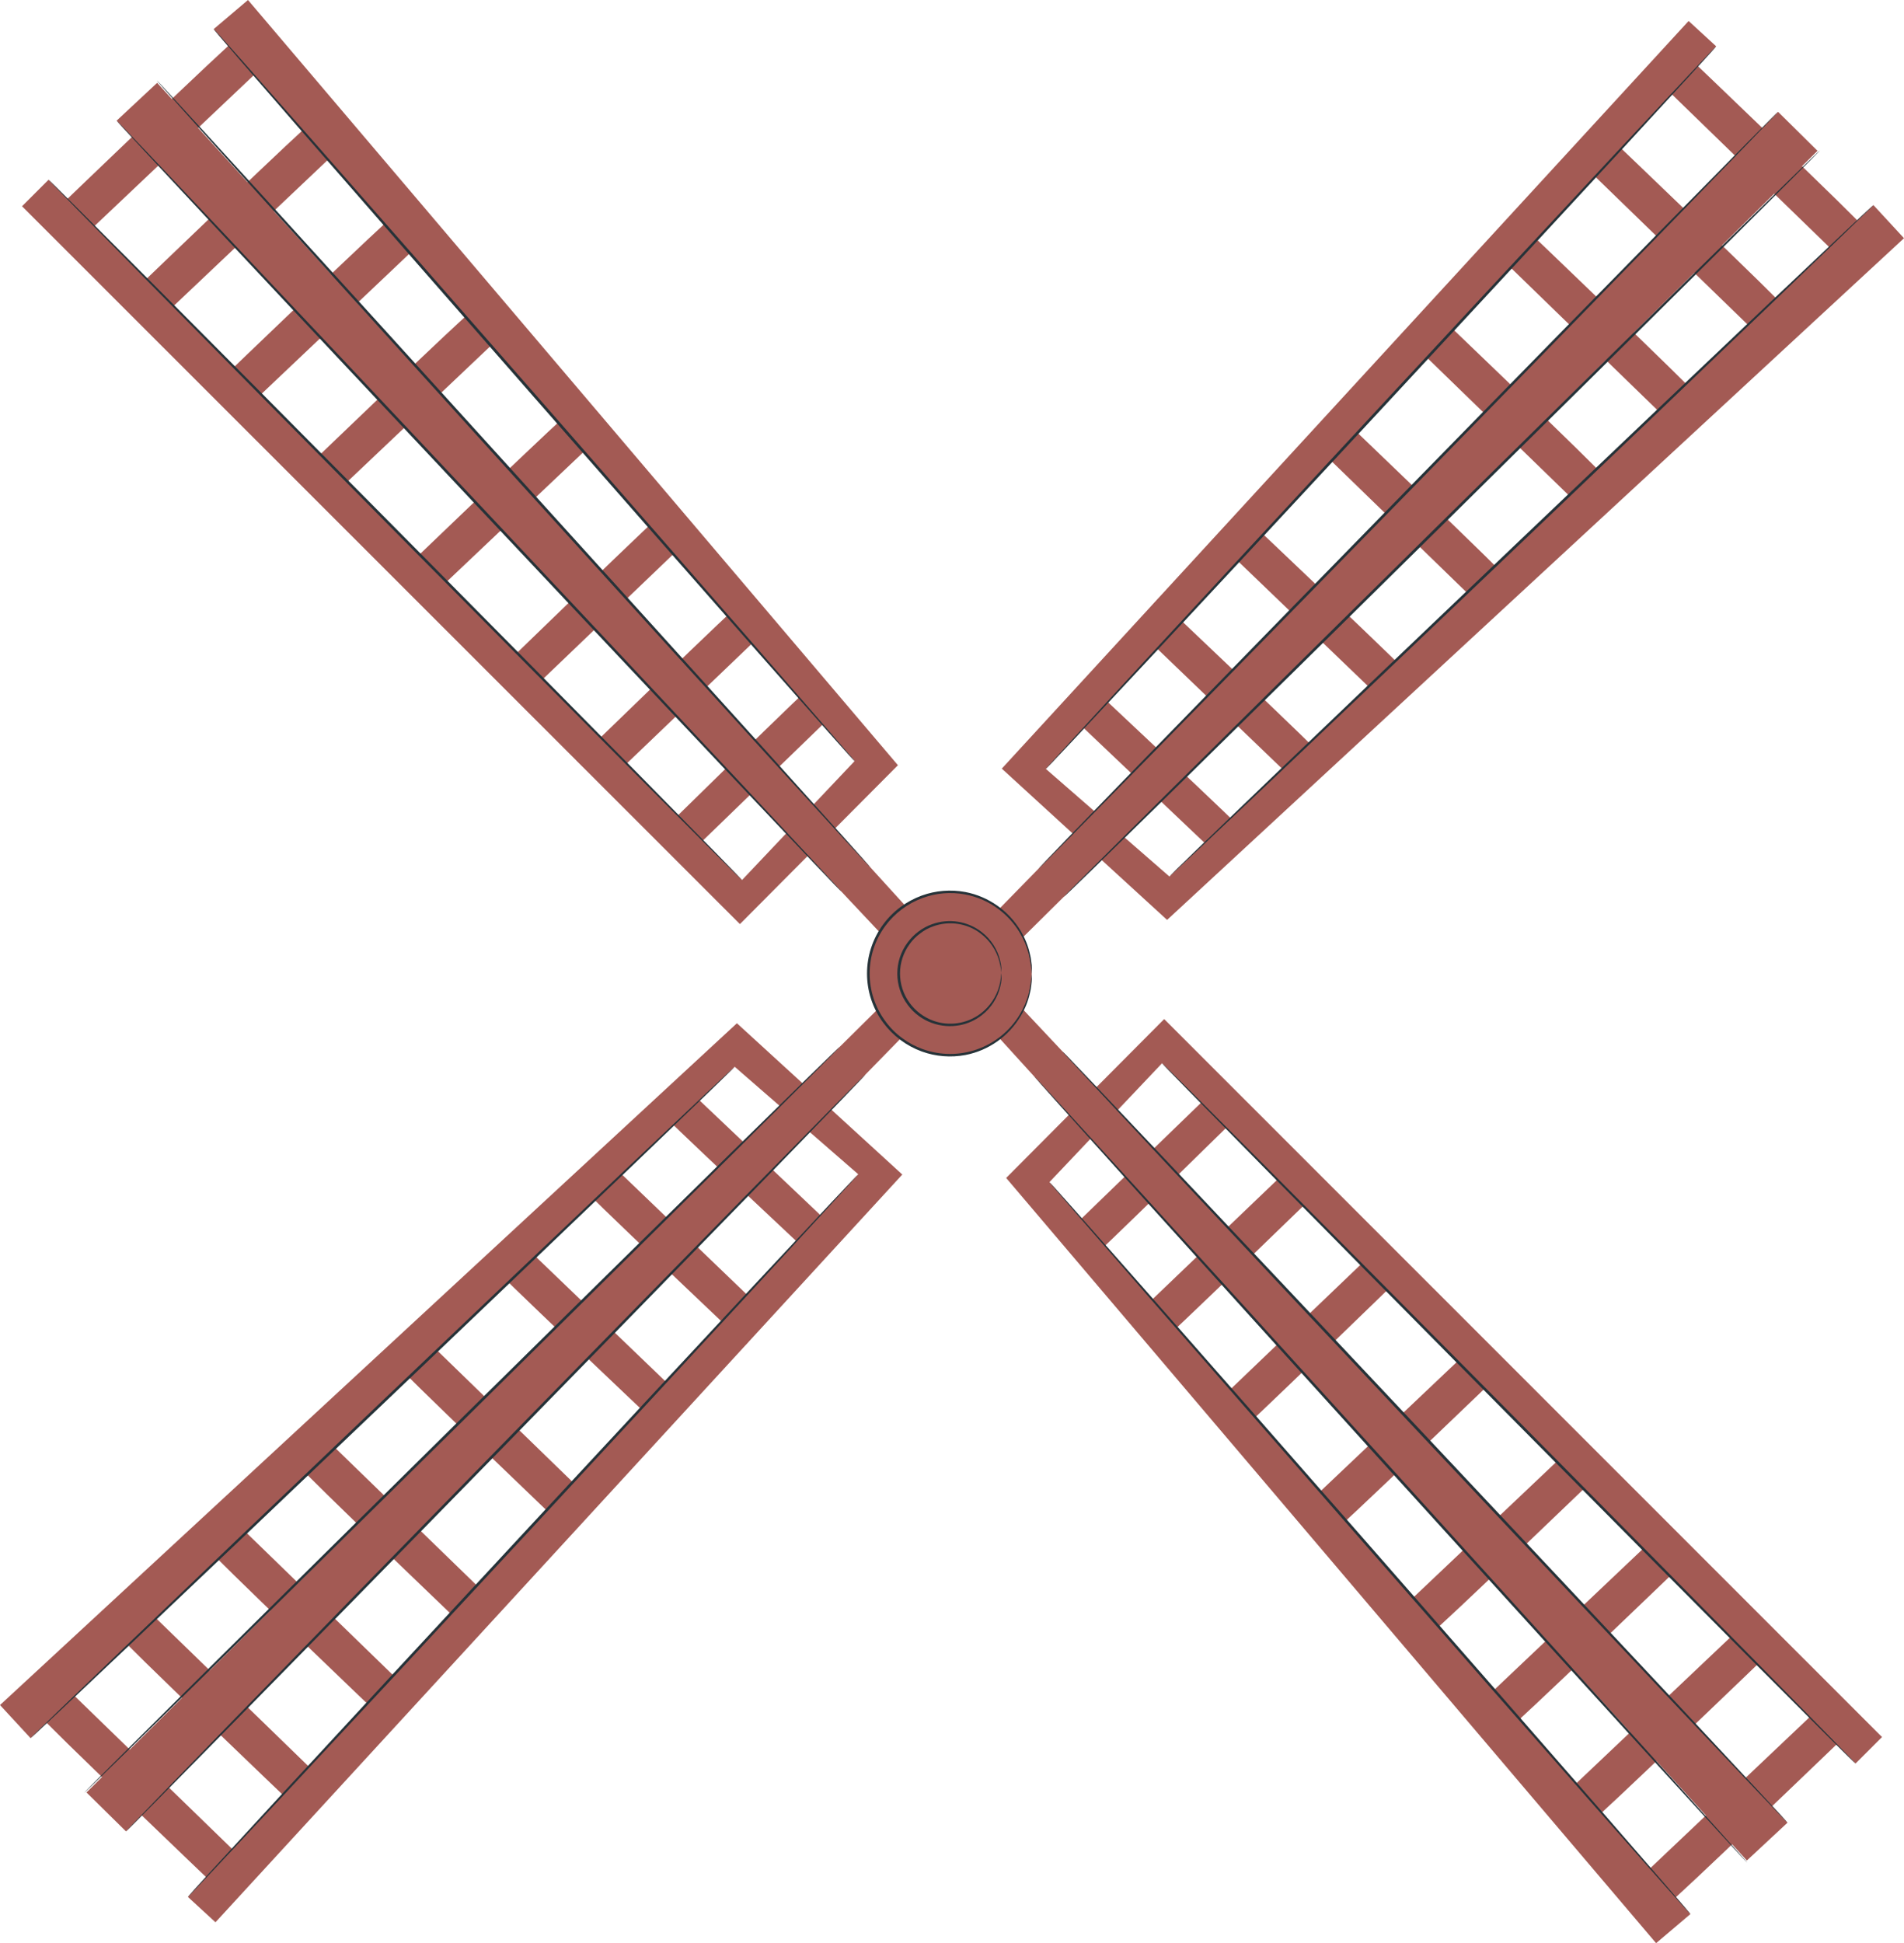
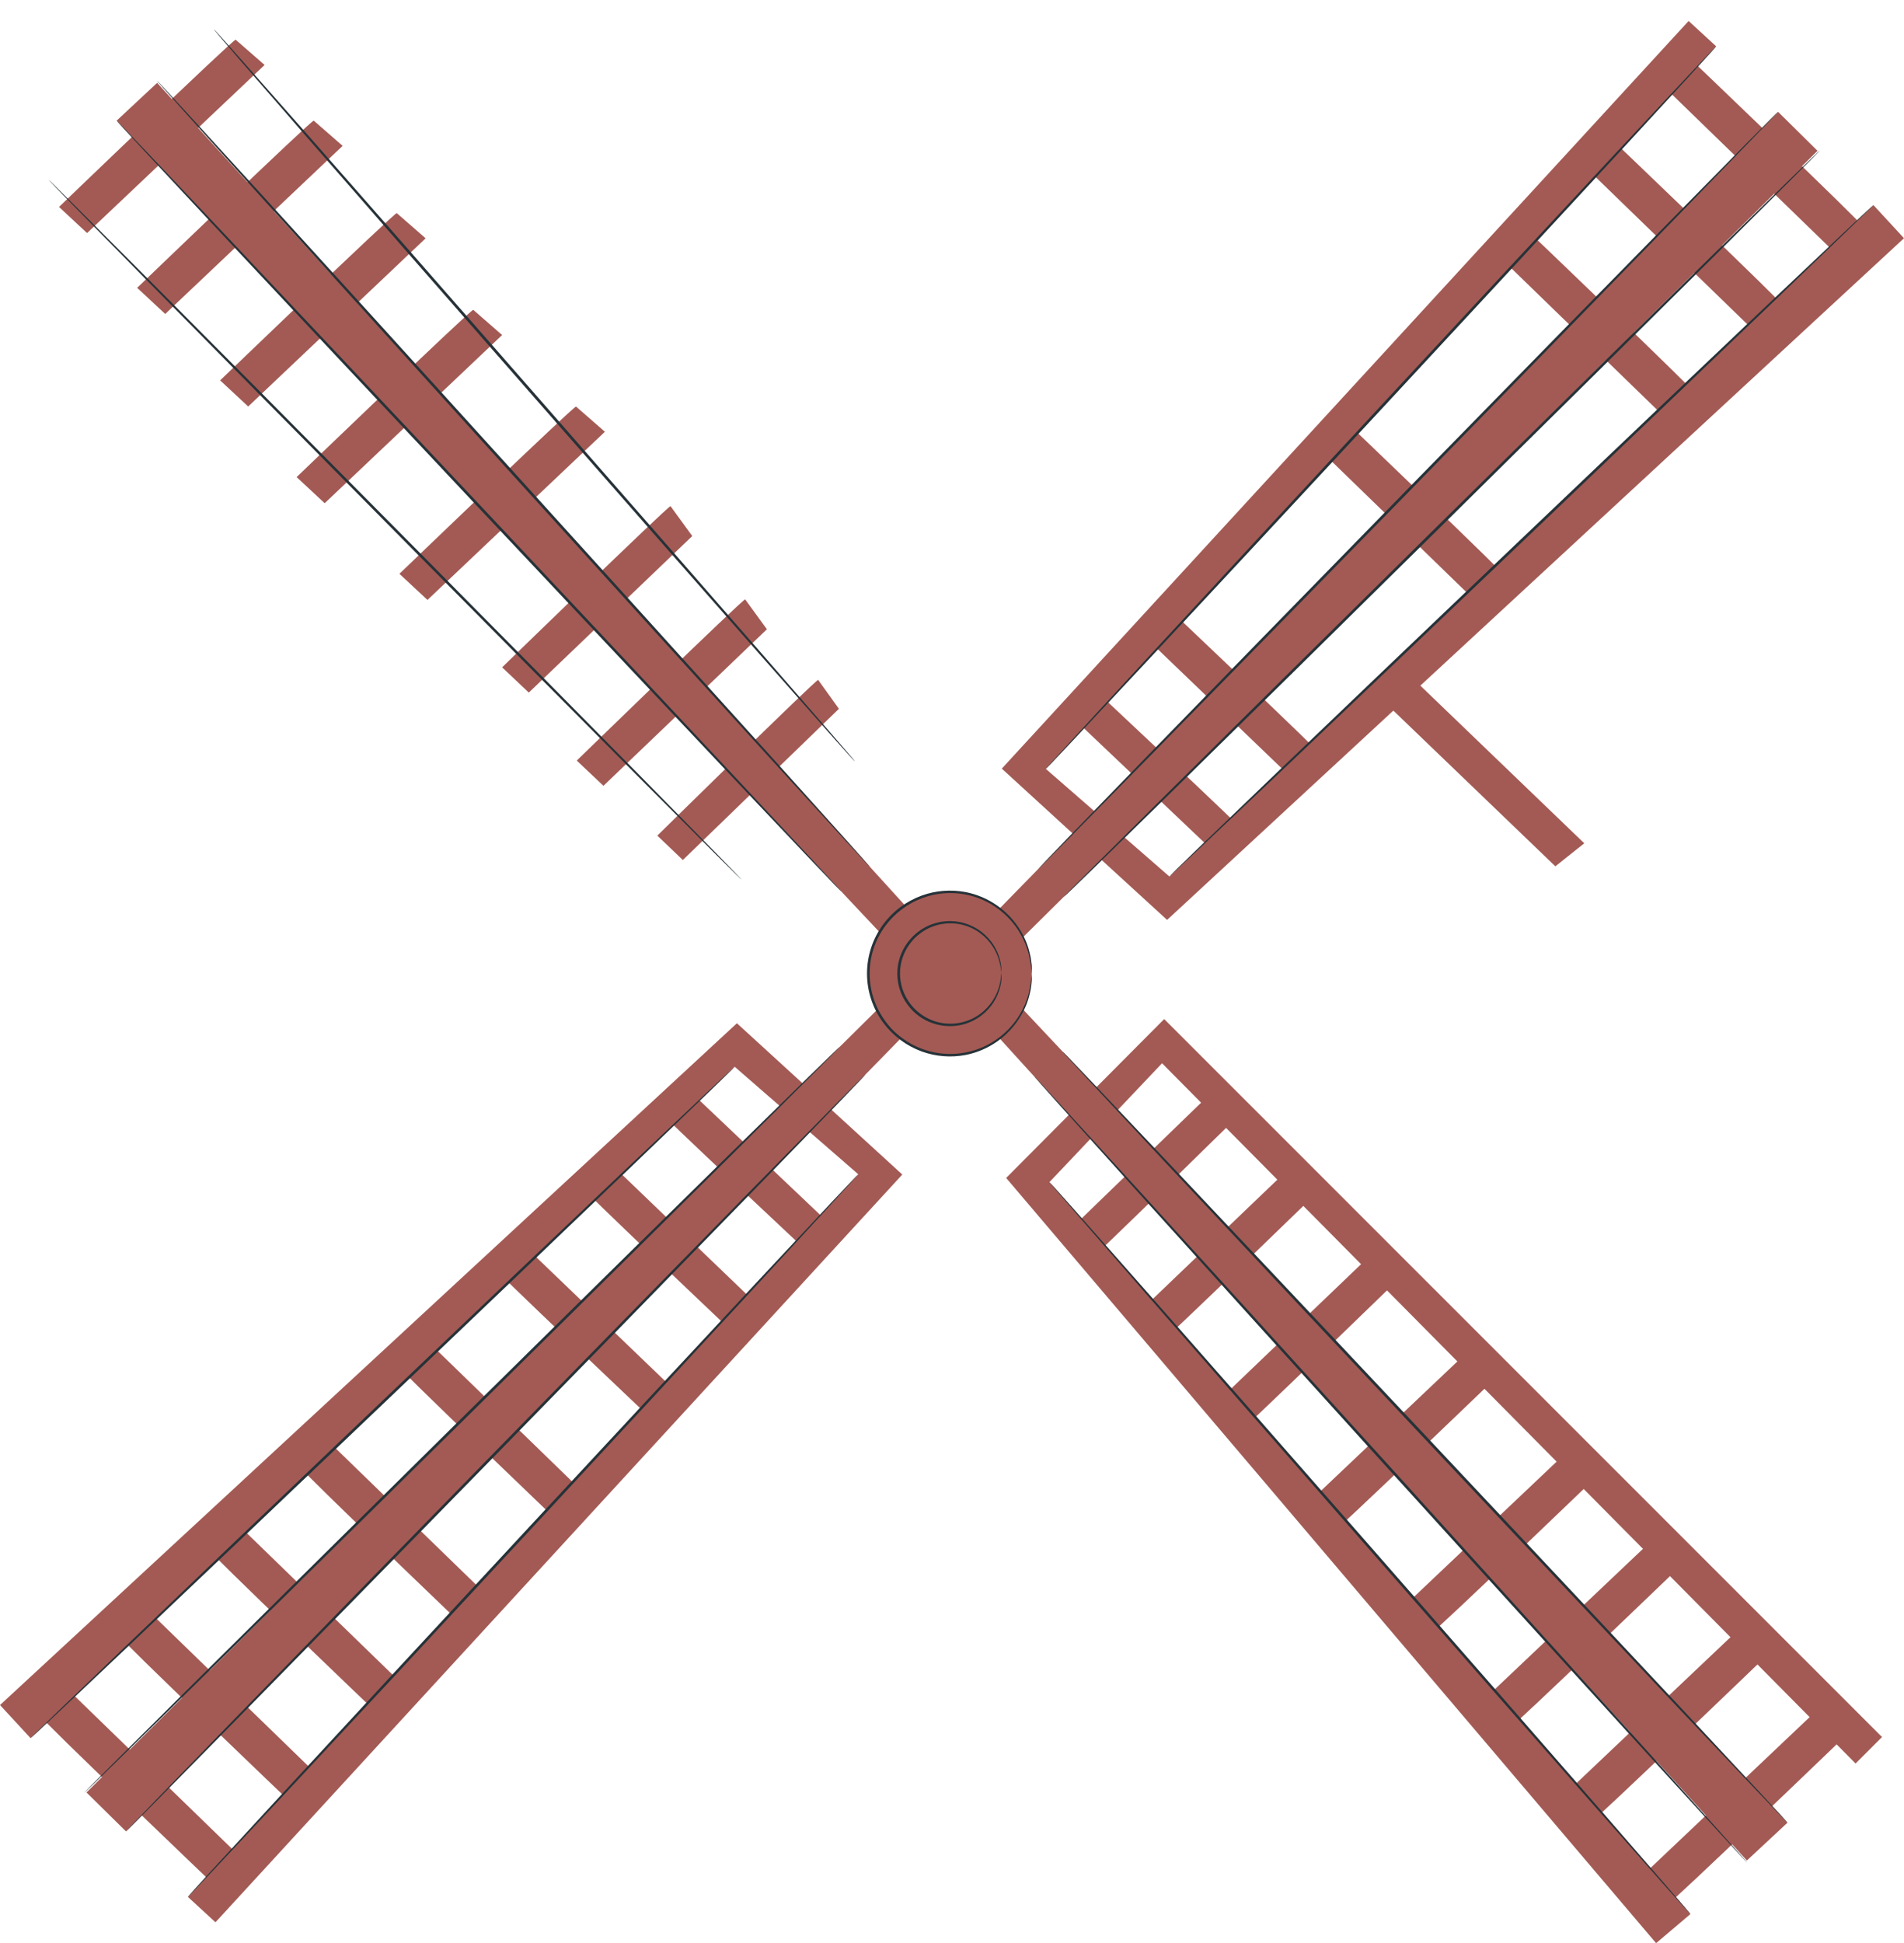
<svg xmlns="http://www.w3.org/2000/svg" id="Layer_1" data-name="Layer 1" viewBox="0 0 196.16 200.1">
  <defs>
    <style>
      .cls-1 {
        fill: #a35a54;
      }

      .cls-2 {
        fill: #263238;
      }
    </style>
  </defs>
  <g id="Group_960" data-name="Group 960">
    <g id="Group_951" data-name="Group 951">
      <g id="Group_950" data-name="Group 950">
-         <path id="Path_3585" data-name="Path 3585" class="cls-1" d="M2.27,21.24L76.23,95.16l16.28-16.36L25.55,0l-3.54,3L88.05,78.37l-11.6,12.25L5,18.51l-2.73,2.73Z" />
        <path id="Path_3586" data-name="Path 3586" class="cls-1" d="M24.27,4.09c-.29,0-18.19,17.22-18.19,17.22l2.89,2.69L27.26,6.69l-2.98-2.6h0Z" />
        <path id="Path_3587" data-name="Path 3587" class="cls-1" d="M32.32,12.42c-.29,0-18.19,17.22-18.19,17.22l2.89,2.69L35.3,15.02l-2.98-2.6h0Z" />
        <path id="Path_3588" data-name="Path 3588" class="cls-1" d="M40.87,21.95c-.29,0-18.19,17.22-18.19,17.22l2.89,2.69,18.28-17.32-2.98-2.6h0Z" />
        <path id="Path_3589" data-name="Path 3589" class="cls-1" d="M48.75,31.91c-.29,0-18.19,17.22-18.19,17.22l2.89,2.69,18.28-17.32-2.98-2.6h0Z" />
        <path id="Path_3590" data-name="Path 3590" class="cls-1" d="M59.34,41.87c-.29,0-18.19,17.22-18.19,17.22l2.89,2.69,18.28-17.32-2.98-2.6h0Z" />
        <path id="Path_3591" data-name="Path 3591" class="cls-1" d="M69.08,52.12c-.27,0-17.35,16.6-17.35,16.6l2.75,2.6,16.84-16.12-2.24-3.08Z" />
        <path id="Path_3592" data-name="Path 3592" class="cls-1" d="M76.77,61.72c-.27,0-17.35,16.6-17.35,16.6l2.75,2.6,16.84-16.12-2.24-3.08h0Z" />
        <path id="Path_3593" data-name="Path 3593" class="cls-1" d="M84.29,70.01c-.26,0-16.57,16.04-16.57,16.04l2.63,2.51,16.08-15.57-2.14-2.98h0Z" />
        <path id="Path_3594" data-name="Path 3594" class="cls-1" d="M12.01,12.42L91.13,96.54l2.92-2.41L16.19,8.53l-4.18,3.9Z" />
      </g>
      <path id="Path_3595" data-name="Path 3595" class="cls-2" d="M76.45,90.63c-.06,.05-16.1-16.05-35.82-35.96S4.95,18.56,5,18.51s16.09,16.04,35.82,35.96c19.73,19.92,35.68,36.1,35.62,36.16Z" />
      <path id="Path_3596" data-name="Path 3596" class="cls-2" d="M86.7,91.83c-.06,.06-16.82-17.68-37.44-39.6S11.96,12.48,12.01,12.42,28.83,30.1,49.46,52.03c20.63,21.93,37.3,39.74,37.24,39.8h0Z" />
      <path id="Path_3597" data-name="Path 3597" class="cls-2" d="M89.66,89.31c-.06,.06-16.56-18.04-36.86-40.42S16.09,8.34,16.15,8.28s16.56,18.04,36.86,40.42,36.71,40.56,36.65,40.61h0Z" />
      <path id="Path_3598" data-name="Path 3598" class="cls-2" d="M88.04,78.38c-.06,.05-14.89-16.78-33.12-37.59S21.95,3.06,22.02,3s14.89,16.77,33.12,37.6c18.24,20.83,32.97,37.73,32.91,37.77Z" />
    </g>
    <g id="Group_953" data-name="Group 953">
      <g id="Group_952" data-name="Group 952">
        <path id="Path_3599" data-name="Path 3599" class="cls-1" d="M173.97,2.16L103.21,79.15l17.03,15.58L196.16,24.53l-3.15-3.41L120.48,90.26l-12.73-11.08L176.81,4.77l-2.84-2.61Z" />
        <path id="Path_3600" data-name="Path 3600" class="cls-1" d="M192.02,23.42c-.01-.29-17.97-17.45-17.97-17.45l-2.57,3,18.07,17.54,2.47-3.09Z" />
        <path id="Path_3601" data-name="Path 3601" class="cls-1" d="M184.03,31.81c-.01-.29-17.97-17.45-17.97-17.45l-2.57,3,18.07,17.53,2.47-3.09h0Z" />
        <path id="Path_3602" data-name="Path 3602" class="cls-1" d="M174.88,40.75c-.01-.29-17.97-17.45-17.97-17.45l-2.57,3,18.07,17.54,2.47-3.09h0Z" />
-         <path id="Path_3603" data-name="Path 3603" class="cls-1" d="M165.25,49.04c-.01-.29-17.97-17.45-17.97-17.45l-2.57,3,18.07,17.54,2.47-3.09h0Z" />
        <path id="Path_3604" data-name="Path 3604" class="cls-1" d="M155.75,60.03c-.01-.29-17.97-17.45-17.97-17.45l-2.57,3,18.07,17.54,2.47-3.09Z" />
-         <path id="Path_3605" data-name="Path 3605" class="cls-1" d="M145.91,70.2c-.01-.27-17.31-16.64-17.31-16.64l-2.48,2.86,16.81,16.15,2.98-2.37h0Z" />
+         <path id="Path_3605" data-name="Path 3605" class="cls-1" d="M145.91,70.2l-2.48,2.86,16.81,16.15,2.98-2.37h0Z" />
        <path id="Path_3606" data-name="Path 3606" class="cls-1" d="M136.64,78.29c-.01-.27-17.32-16.64-17.32-16.64l-2.48,2.86,16.81,16.15,2.98-2.37h0Z" />
        <path id="Path_3607" data-name="Path 3607" class="cls-1" d="M128.69,86.15c-.01-.26-16.72-15.88-16.72-15.88l-2.4,2.73,16.23,15.41,2.89-2.26Z" />
        <path id="Path_3608" data-name="Path 3608" class="cls-1" d="M183.18,11.52L102.46,94.09l2.53,2.82L187.25,15.53l-4.07-4.02Z" />
      </g>
      <path id="Path_3609" data-name="Path 3609" class="cls-2" d="M107.75,79.18c-.06-.06,15.36-16.76,34.42-37.3S176.75,4.71,176.81,4.77s-15.35,16.75-34.43,37.3c-19.08,20.55-34.58,37.16-34.63,37.11h0Z" />
      <path id="Path_3610" data-name="Path 3610" class="cls-2" d="M106.98,89.47c-.05-.06,16.96-17.55,38-39.07S183.13,11.47,183.18,11.52s-16.96,17.55-38,39.08-38.15,38.93-38.2,38.87Z" />
      <path id="Path_3611" data-name="Path 3611" class="cls-2" d="M109.62,92.33c-.05-.06,17.33-17.3,38.84-38.52,21.51-21.22,38.99-38.38,39.04-38.32s-17.33,17.3-38.84,38.53-38.98,38.38-39.04,38.32h0Z" />
      <path id="Path_3612" data-name="Path 3612" class="cls-2" d="M120.48,90.25c-.05-.06,16.14-15.58,36.17-34.67s36.32-34.52,36.37-34.47-16.14,15.58-36.17,34.67c-20.03,19.09-36.31,34.52-36.37,34.46h0Z" />
    </g>
    <g id="Group_955" data-name="Group 955">
      <g id="Group_954" data-name="Group 954">
        <path id="Path_3613" data-name="Path 3613" class="cls-1" d="M193.89,178.87L119.94,104.94l-16.28,16.36,66.96,78.8,3.54-3L108.12,121.73l11.6-12.24,71.45,72.11,2.73-2.73Z" />
        <path id="Path_3614" data-name="Path 3614" class="cls-1" d="M171.89,196.02c.29,0,18.19-17.22,18.19-17.22l-2.89-2.69-18.28,17.32,2.98,2.6h0Z" />
        <path id="Path_3615" data-name="Path 3615" class="cls-1" d="M163.85,187.68c.29,0,18.19-17.22,18.19-17.22l-2.89-2.69-18.28,17.32,2.98,2.6h0Z" />
        <path id="Path_3616" data-name="Path 3616" class="cls-1" d="M155.29,178.15c.29,0,18.19-17.22,18.19-17.22l-2.89-2.69-18.28,17.32,2.98,2.6h0Z" />
        <path id="Path_3617" data-name="Path 3617" class="cls-1" d="M147.42,168.2c.29,0,18.19-17.22,18.19-17.22l-2.89-2.69-18.28,17.32,2.98,2.6h0Z" />
        <path id="Path_3618" data-name="Path 3618" class="cls-1" d="M136.83,158.23c.29,0,18.19-17.22,18.19-17.22l-2.89-2.69-18.28,17.32,2.98,2.6h0Z" />
        <path id="Path_3619" data-name="Path 3619" class="cls-1" d="M127.08,147.99c.27,0,17.35-16.6,17.35-16.6l-2.75-2.6-16.84,16.12,2.24,3.08h0Z" />
        <path id="Path_3620" data-name="Path 3620" class="cls-1" d="M119.39,138.39c.27,0,17.35-16.6,17.35-16.6l-2.75-2.6-16.84,16.12,2.24,3.08h0Z" />
        <path id="Path_3621" data-name="Path 3621" class="cls-1" d="M111.87,130.1c.26,0,16.57-16.04,16.57-16.04l-2.63-2.51-16.08,15.57,2.14,2.98h0Z" />
        <path id="Path_3622" data-name="Path 3622" class="cls-1" d="M184.15,187.68L105.04,103.57l-2.92,2.41,77.85,85.61,4.19-3.9Z" />
      </g>
-       <path id="Path_3623" data-name="Path 3623" class="cls-2" d="M119.72,109.48c.05-.05,16.1,16.05,35.82,35.96s35.68,36.1,35.62,36.16-16.09-16.04-35.82-35.96-35.68-36.1-35.62-36.16Z" />
      <path id="Path_3624" data-name="Path 3624" class="cls-2" d="M109.47,108.28c.05-.05,16.82,17.68,37.44,39.6,20.62,21.92,37.3,39.75,37.24,39.8s-16.82-17.68-37.45-39.6-37.3-39.74-37.24-39.8h0Z" />
      <path id="Path_3625" data-name="Path 3625" class="cls-2" d="M106.5,110.79c.06-.05,16.56,18.04,36.86,40.42s36.71,40.56,36.66,40.61-16.56-18.04-36.86-40.42-36.71-40.56-36.65-40.61Z" />
      <path id="Path_3626" data-name="Path 3626" class="cls-2" d="M108.12,121.73c.06-.05,14.89,16.78,33.12,37.59,18.23,20.81,32.97,37.73,32.91,37.78s-14.89-16.77-33.12-37.6-32.97-37.72-32.91-37.77Z" />
    </g>
    <g id="Group_957" data-name="Group 957">
      <g id="Group_956" data-name="Group 956">
        <path id="Path_3627" data-name="Path 3627" class="cls-1" d="M22.2,197.95L92.96,120.95l-17.04-15.58L0,175.58l3.15,3.41L75.69,109.85l12.73,11.07L19.36,195.34l2.84,2.61Z" />
        <path id="Path_3628" data-name="Path 3628" class="cls-1" d="M4.14,176.69c.01,.29,17.97,17.45,17.97,17.45l2.57-3-18.07-17.54-2.47,3.09Z" />
        <path id="Path_3629" data-name="Path 3629" class="cls-1" d="M12.13,168.3c.01,.29,17.97,17.45,17.97,17.45l2.57-3-18.07-17.54-2.47,3.09Z" />
        <path id="Path_3630" data-name="Path 3630" class="cls-1" d="M21.29,159.35c.01,.29,17.97,17.45,17.97,17.45l2.57-3-18.07-17.54-2.47,3.09Z" />
        <path id="Path_3631" data-name="Path 3631" class="cls-1" d="M30.91,151.07c.01,.29,17.97,17.45,17.97,17.45l2.57-3-18.07-17.54-2.47,3.09Z" />
        <path id="Path_3632" data-name="Path 3632" class="cls-1" d="M40.42,140.07c.01,.29,17.97,17.45,17.97,17.45l2.57-3-18.07-17.54-2.47,3.09Z" />
        <path id="Path_3633" data-name="Path 3633" class="cls-1" d="M50.25,129.9c.01,.27,17.32,16.64,17.32,16.64l2.48-2.86-16.81-16.15-2.98,2.37h0Z" />
        <path id="Path_3634" data-name="Path 3634" class="cls-1" d="M59.52,121.81c.01,.27,17.32,16.64,17.32,16.64l2.48-2.86-16.81-16.15-2.98,2.37h0Z" />
        <path id="Path_3635" data-name="Path 3635" class="cls-1" d="M67.48,113.95c.01,.26,16.72,15.88,16.72,15.88l2.4-2.73-16.24-15.41-2.88,2.26Z" />
        <path id="Path_3636" data-name="Path 3636" class="cls-1" d="M12.98,188.59L93.7,106.01l-2.53-2.82L8.91,184.58l4.07,4.01Z" />
      </g>
      <path id="Path_3637" data-name="Path 3637" class="cls-2" d="M88.41,120.93c.06,.05-15.36,16.76-34.42,37.3s-34.58,37.17-34.64,37.11,15.35-16.75,34.43-37.3,34.58-37.16,34.63-37.1h0Z" />
      <path id="Path_3638" data-name="Path 3638" class="cls-2" d="M89.18,110.64c.06,.05-16.96,17.55-38,39.07S13.03,188.64,12.98,188.59s16.95-17.55,38-39.08,38.14-38.93,38.2-38.87h0Z" />
      <path id="Path_3639" data-name="Path 3639" class="cls-2" d="M86.55,107.77c.06,.05-17.33,17.3-38.84,38.52S8.72,184.67,8.67,184.62s17.33-17.3,38.84-38.53c21.51-21.23,38.98-38.38,39.04-38.32h0Z" />
      <path id="Path_3640" data-name="Path 3640" class="cls-2" d="M75.69,109.85c.06,.05-16.14,15.58-36.17,34.67S3.2,179.04,3.15,178.99s16.14-15.58,36.17-34.67,36.31-34.52,36.37-34.46h0Z" />
    </g>
    <g id="Group_958" data-name="Group 958">
      <circle id="Ellipse_123" data-name="Ellipse 123" class="cls-1" cx="97.87" cy="100.24" r="8.42" />
      <path id="Path_3641" data-name="Path 3641" class="cls-2" d="M106.29,100.25c-.05-.69-.16-1.37-.32-2.04-.2-.78-.52-1.53-.94-2.22-.55-.91-1.28-1.71-2.13-2.35-1.03-.78-2.23-1.31-3.5-1.54-1.46-.27-2.96-.14-4.35,.37-1.54,.57-2.88,1.57-3.85,2.89-2.14,2.91-2.14,6.87,0,9.78,.49,.68,1.08,1.27,1.75,1.76,.64,.48,1.35,.86,2.1,1.13,3.74,1.36,7.92-.12,9.99-3.52,.42-.69,.74-1.43,.94-2.22,.15-.67,.26-1.35,.32-2.04,0,.05,0,.09,0,.14,0,.11,0,.24,0,.4,0,.22-.02,.44-.05,.65-.03,.3-.08,.59-.16,.88-.18,.8-.49,1.57-.91,2.27-1.24,2.11-3.32,3.59-5.72,4.05-1.5,.28-3.05,.16-4.49-.36-1.59-.58-2.97-1.61-3.98-2.97-2.22-3-2.22-7.11,0-10.12,1-1.36,2.39-2.39,3.98-2.97,1.44-.52,2.99-.64,4.49-.36,2.4,.46,4.48,1.94,5.72,4.04,.42,.71,.73,1.47,.91,2.27,.08,.29,.13,.58,.16,.88,.04,.22,.06,.43,.05,.65,0,.16,0,.3,0,.4,0,.05,0,.09,0,.14h0Z" />
    </g>
    <g id="Group_959" data-name="Group 959">
      <circle id="Ellipse_124" data-name="Ellipse 124" class="cls-1" cx="97.87" cy="100.26" r="5.29" />
      <path id="Path_3642" data-name="Path 3642" class="cls-2" d="M103.17,100.25s-.01-.47-.22-1.28c-.31-1.14-.99-2.14-1.93-2.85-1.4-1.06-3.25-1.33-4.9-.72-.47,.17-.91,.4-1.3,.71-.42,.3-.79,.67-1.09,1.09-1.34,1.81-1.34,4.28,0,6.1,.6,.82,1.44,1.45,2.39,1.8,1.65,.61,3.5,.33,4.9-.72,.94-.71,1.62-1.71,1.93-2.85,.21-.8,.18-1.28,.22-1.28,.04,.44,0,.88-.11,1.31-.28,1.19-.95,2.24-1.91,2.98-.66,.52-1.44,.87-2.26,1.03-.95,.18-1.93,.11-2.85-.22-.49-.17-.96-.42-1.38-.73-.44-.32-.83-.71-1.15-1.15-1.42-1.91-1.42-4.52,0-6.42,.64-.86,1.51-1.52,2.52-1.88,1.73-.62,3.66-.32,5.11,.81,.96,.74,1.64,1.8,1.91,2.98,.11,.43,.14,.87,.11,1.31h0Z" />
    </g>
  </g>
</svg>